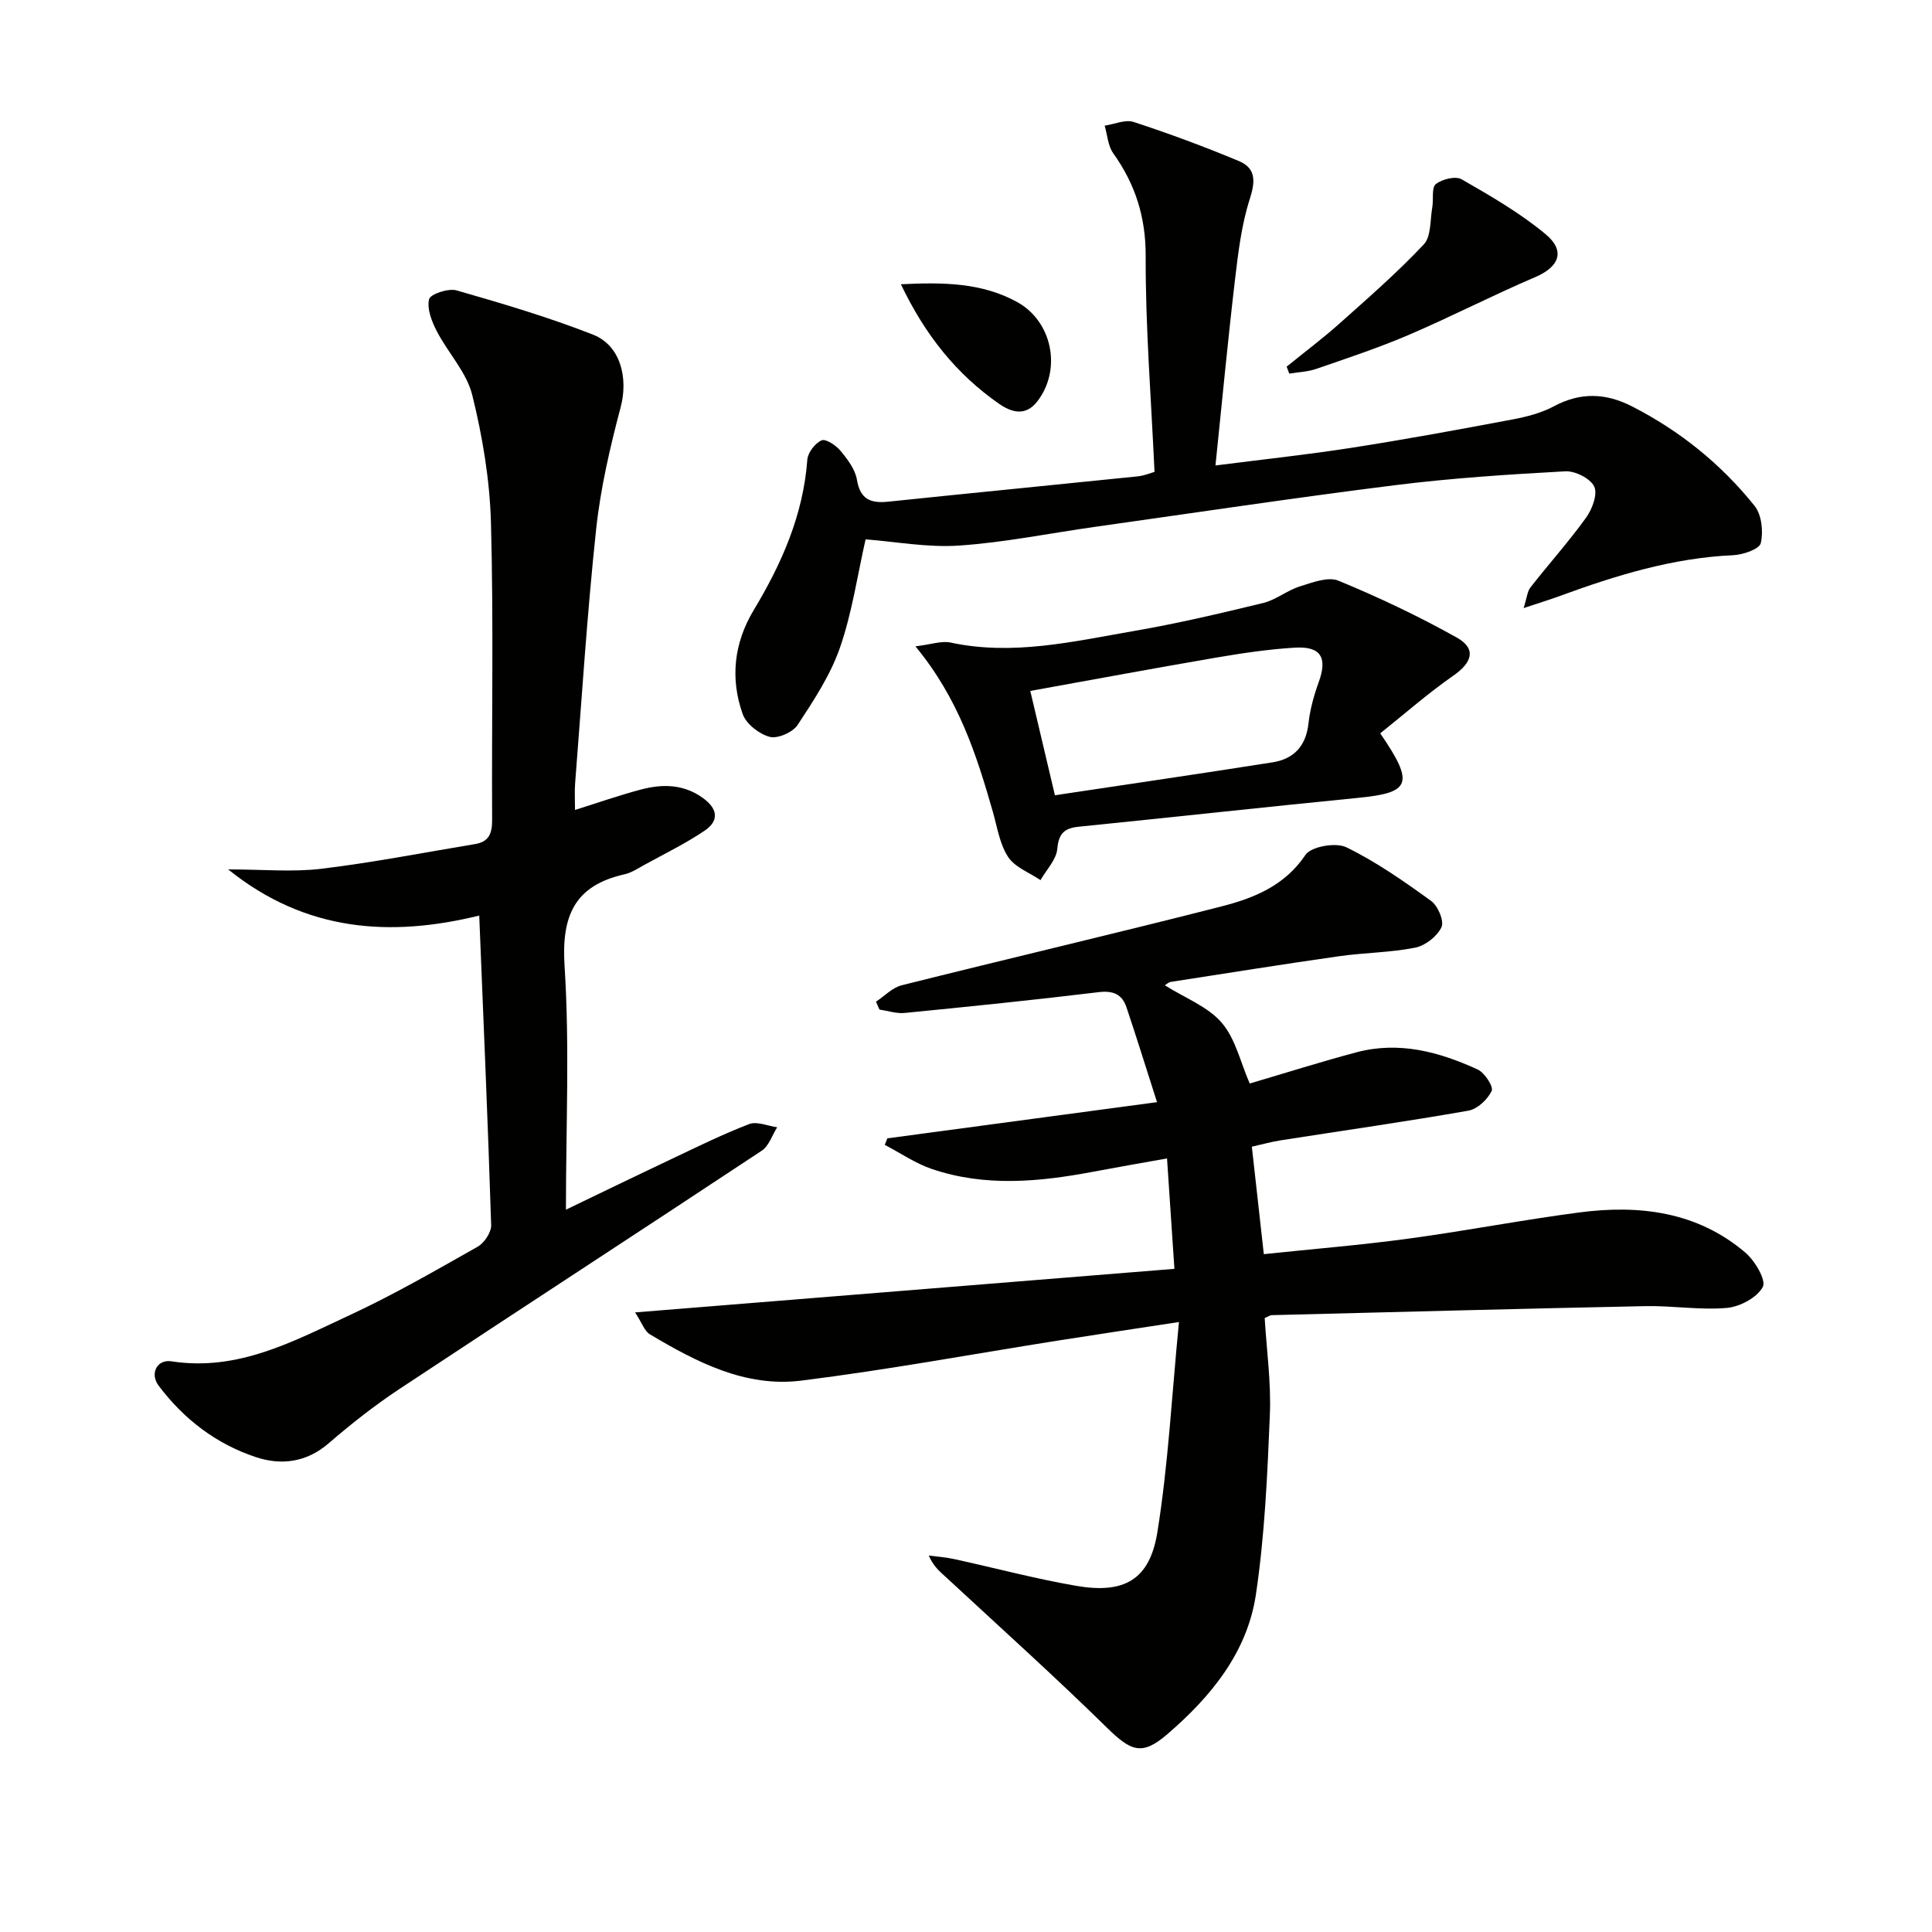
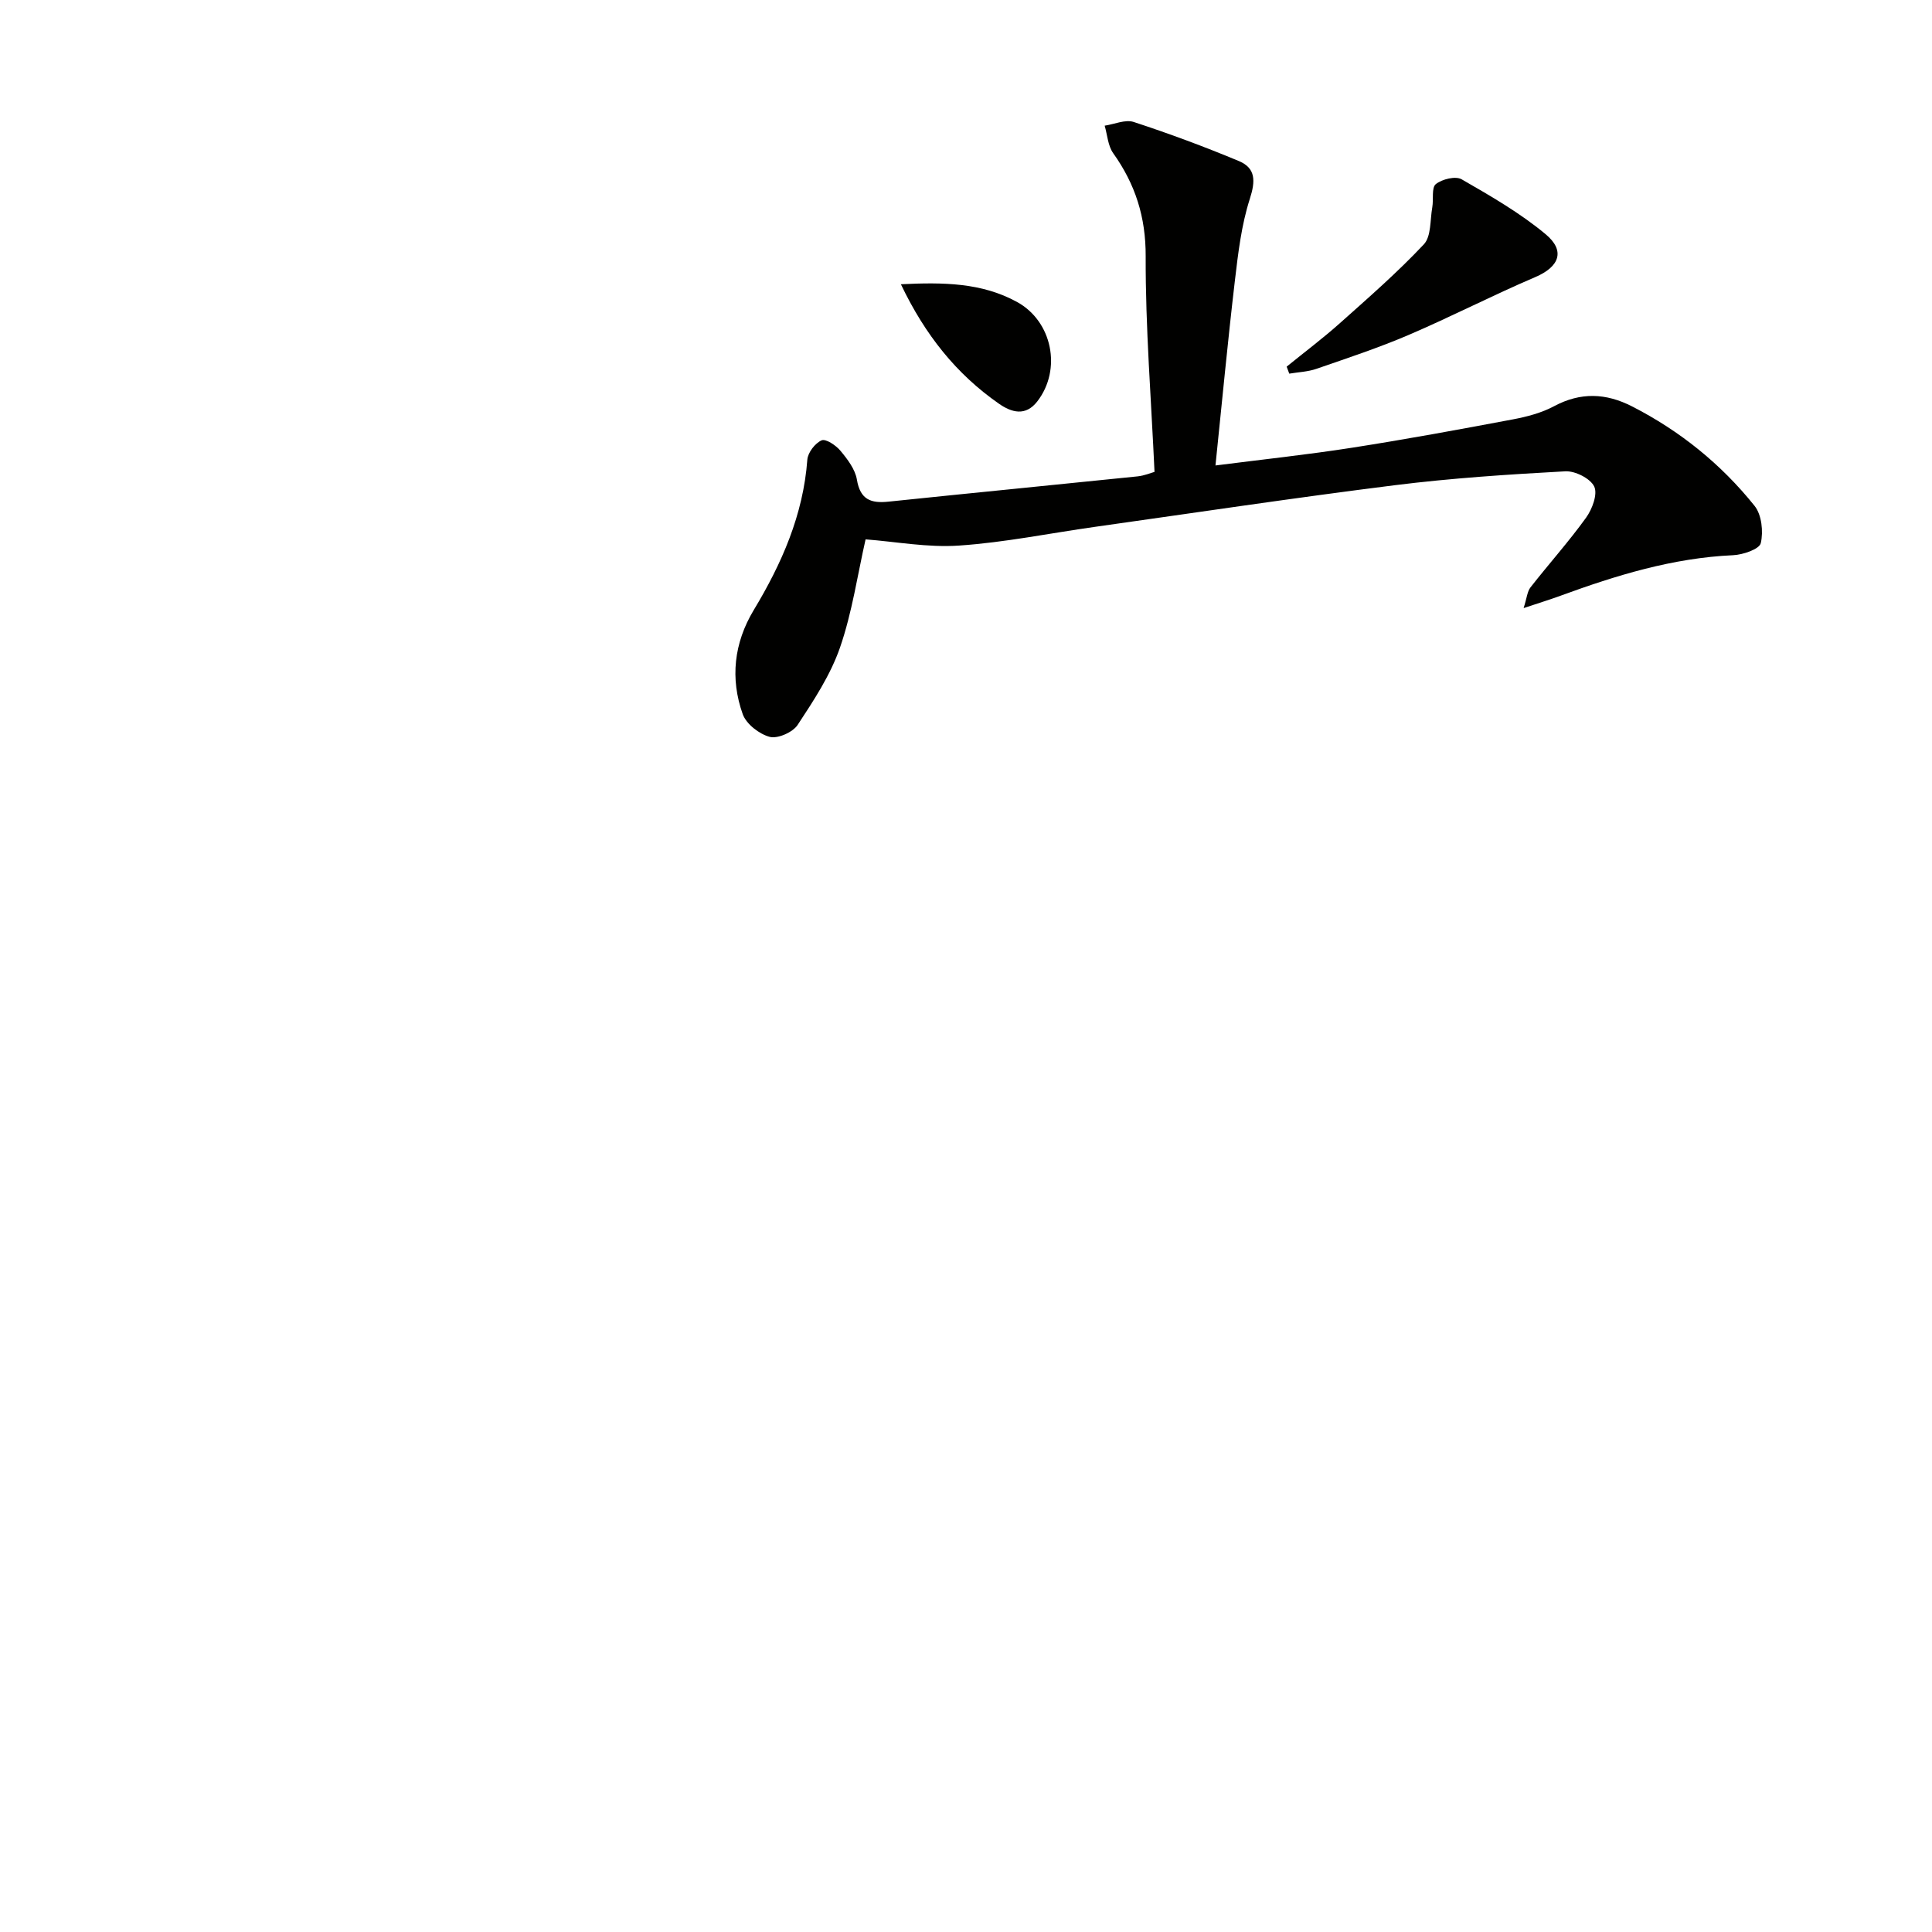
<svg xmlns="http://www.w3.org/2000/svg" enable-background="new 0 0 400 400" viewBox="0 0 400 400">
  <g fill="#010100">
-     <path d="m241.16 203.99c4.19 2.64 8.89 4.4 11.77 7.74 2.87 3.32 3.9 8.23 5.81 12.6 7.47-2.2 14.73-4.5 22.09-6.46 8.81-2.35 17.15-.1 25.11 3.56 1.44.66 3.31 3.56 2.9 4.43-.85 1.77-2.96 3.76-4.82 4.09-12.91 2.27-25.89 4.11-38.85 6.14-1.93.3-3.83.84-5.99 1.32.83 7.42 1.62 14.6 2.48 22.25 10.24-1.08 20.12-1.88 29.92-3.21 11.84-1.6 23.58-3.88 35.42-5.43 12.43-1.62 24.39-.17 34.35 8.31 1.98 1.68 4.36 5.72 3.62 7.11-1.18 2.21-4.73 4.11-7.44 4.35-5.59.49-11.28-.49-16.93-.37-25.78.53-51.56 1.22-77.34 1.87-.3.01-.59.24-1.42.6.39 6.56 1.35 13.33 1.07 20.04-.51 12.43-1.06 24.93-2.89 37.21-1.79 11.99-9.33 21.16-18.34 28.91-5.24 4.5-7.47 3.58-12.53-1.38-10.79-10.59-22.04-20.69-33.13-30.98-1.3-1.21-2.73-2.29-3.73-4.63 1.74.23 3.51.34 5.22.72 8.42 1.84 16.76 4.07 25.24 5.54 10.01 1.74 15.29-1.22 16.88-11.14 2.25-14.03 2.98-28.3 4.46-43.47-9.45 1.45-17.25 2.61-25.04 3.84-17.71 2.8-35.36 6.07-53.14 8.29-11.56 1.45-21.71-3.83-31.38-9.6-1.08-.64-1.57-2.27-3.04-4.52 37.62-3.04 74.15-5.99 111.66-9.02-.5-7.46-.98-14.63-1.53-22.86-5.31.95-10.27 1.81-15.21 2.74-11.21 2.12-22.44 3.2-33.5-.56-3.41-1.16-6.49-3.3-9.73-4.99.18-.45.36-.9.54-1.35 18.26-2.45 36.52-4.9 55.83-7.49-2.37-7.4-4.27-13.53-6.32-19.62-.91-2.73-2.76-3.52-5.8-3.15-13.35 1.62-26.73 2.98-40.11 4.3-1.71.17-3.49-.44-5.24-.7-.24-.54-.48-1.09-.72-1.63 1.77-1.16 3.39-2.92 5.33-3.4 22.03-5.52 44.14-10.69 66.14-16.31 6.73-1.72 13.13-4.26 17.46-10.69 1.17-1.74 6.29-2.63 8.46-1.57 6.19 3.02 11.94 7.05 17.55 11.11 1.41 1.02 2.74 4.19 2.14 5.44-.89 1.89-3.34 3.81-5.43 4.23-5.18 1.03-10.55 1.03-15.8 1.78-11.64 1.66-23.25 3.52-34.86 5.32-.41.08-.8.46-1.19.69z" />
-     <path d="m47.24 180c7.14 0 13.3.59 19.3-.13 10.67-1.29 21.24-3.36 31.85-5.12 2.85-.47 3.51-2.22 3.5-4.98-.11-20.5.31-41-.24-61.48-.24-8.89-1.74-17.88-3.88-26.52-1.17-4.72-5.03-8.73-7.35-13.22-1.04-2.02-2.06-4.63-1.58-6.61.26-1.06 3.99-2.3 5.68-1.82 9.52 2.73 19.05 5.55 28.25 9.16 5.78 2.27 7.3 9.07 5.74 14.99-2.2 8.32-4.18 16.8-5.09 25.34-1.87 17.49-2.97 35.07-4.35 52.61-.13 1.64-.02 3.3-.02 5.47 4.81-1.51 9.17-3.04 13.62-4.22s8.82-1.16 12.85 1.74c3.11 2.24 3.4 4.72.37 6.77-3.97 2.68-8.32 4.79-12.53 7.11-1.31.72-2.62 1.6-4.04 1.92-10.39 2.33-13.1 8.61-12.43 19.02 1.06 16.56.28 33.24.28 50.42 6.87-3.3 14.23-6.88 21.63-10.38 5.39-2.55 10.75-5.21 16.31-7.34 1.61-.62 3.85.39 5.8.66-1.05 1.65-1.71 3.87-3.2 4.85-24.97 16.53-50.08 32.84-75.05 49.36-5.12 3.39-9.99 7.23-14.65 11.25-4.58 3.94-9.79 4.56-14.98 2.85-8.22-2.71-14.97-7.86-20.2-14.83-1.83-2.44-.38-5.5 2.71-5.02 13.77 2.13 25.3-4.2 36.96-9.61 9.04-4.2 17.7-9.21 26.39-14.12 1.38-.78 2.85-2.99 2.8-4.49-.67-21.26-1.6-42.51-2.47-64.07-18.24 4.47-35.85 3.44-51.98-9.56z" />
    <path d="m179.21 111.67c-1.67 7.35-2.78 15.11-5.29 22.38-1.97 5.69-5.43 10.95-8.78 16.04-1.01 1.53-4.13 2.9-5.78 2.47-2.18-.58-4.86-2.66-5.59-4.71-2.62-7.37-1.82-14.71 2.27-21.52 5.81-9.64 10.26-19.72 11.11-31.16.11-1.47 1.6-3.41 2.95-4 .86-.38 2.98 1.03 3.91 2.16 1.46 1.75 3.04 3.83 3.4 5.96.69 4.16 2.89 4.96 6.56 4.57 17.17-1.79 34.36-3.46 51.54-5.23 1.43-.15 2.82-.74 3.52-.93-.69-15.16-1.88-29.9-1.83-44.64.03-8.15-2.15-14.92-6.73-21.35-1.09-1.54-1.2-3.77-1.76-5.69 2.01-.3 4.27-1.33 6-.77 7.36 2.41 14.64 5.11 21.78 8.09 3.52 1.47 3.46 4.14 2.27 7.84-1.74 5.42-2.42 11.23-3.09 16.93-1.47 12.49-2.65 25.02-4.02 38.26 9.68-1.24 19.03-2.23 28.31-3.68 11.14-1.74 22.23-3.78 33.31-5.87 2.91-.55 5.9-1.34 8.48-2.72 5.51-2.94 10.73-2.73 16.15.04 9.93 5.08 18.44 11.95 25.37 20.6 1.47 1.84 1.84 5.33 1.28 7.71-.29 1.25-3.69 2.41-5.73 2.5-12.46.56-24.16 4.15-35.73 8.39-2.13.78-4.31 1.45-7.64 2.56.68-2.15.76-3.45 1.42-4.29 3.79-4.85 7.92-9.45 11.51-14.43 1.27-1.76 2.43-4.87 1.69-6.44-.8-1.68-3.95-3.27-5.99-3.16-11.77.64-23.55 1.41-35.24 2.87-20.75 2.6-41.44 5.71-62.15 8.63-9.36 1.32-18.67 3.23-28.08 3.87-6.52.46-13.14-.81-19.4-1.28z" />
-     <path d="m285.76 151.83c7.18 10.46 6.25 12.29-4.5 13.35-19.31 1.91-38.6 4.03-57.9 5.98-2.97.3-4.17 1.36-4.46 4.59-.2 2.24-2.25 4.32-3.48 6.47-2.29-1.56-5.29-2.65-6.7-4.8-1.75-2.66-2.25-6.17-3.16-9.34-3.38-11.8-7.08-23.44-16.03-34.26 3.35-.41 5.43-1.18 7.25-.79 12.92 2.78 25.45-.22 38-2.39 8.97-1.55 17.86-3.64 26.72-5.79 2.65-.64 4.96-2.6 7.59-3.43 2.59-.81 5.86-2.09 8.03-1.19 8.36 3.45 16.59 7.35 24.49 11.77 4.11 2.3 3.22 5.17-.76 7.92-5.19 3.61-9.97 7.83-15.09 11.91zm-67.35 12.82c15.27-2.3 30.19-4.47 45.08-6.82 4.42-.7 6.91-3.4 7.42-8.07.32-2.92 1.14-5.83 2.14-8.6 1.81-5 .43-7.4-4.98-7.07-5.45.33-10.89 1.14-16.27 2.06-12.69 2.17-25.34 4.53-38.49 6.9 1.72 7.28 3.38 14.3 5.1 21.6z" />
    <path d="m266.39 75.91c3.68-2.99 7.49-5.85 11.02-9 5.93-5.29 11.95-10.54 17.38-16.32 1.55-1.65 1.28-5.06 1.75-7.68.29-1.64-.19-4.05.73-4.79 1.29-1.03 4.08-1.72 5.34-1 6 3.45 12.08 6.95 17.37 11.35 4.22 3.5 2.81 6.8-2.12 8.9-8.83 3.77-17.38 8.19-26.2 11.97-6.23 2.67-12.69 4.8-19.1 7.02-1.78.62-3.75.68-5.63 1-.18-.47-.36-.96-.54-1.45z" />
    <path d="m186.52 58.85c8.84-.43 16.73-.33 24.03 3.66 7.31 3.99 9.34 13.98 4.2 20.61-2.41 3.1-5.29 2.31-7.95.45-8.77-6.12-15.24-14.16-20.28-24.72z" />
  </g>
</svg>